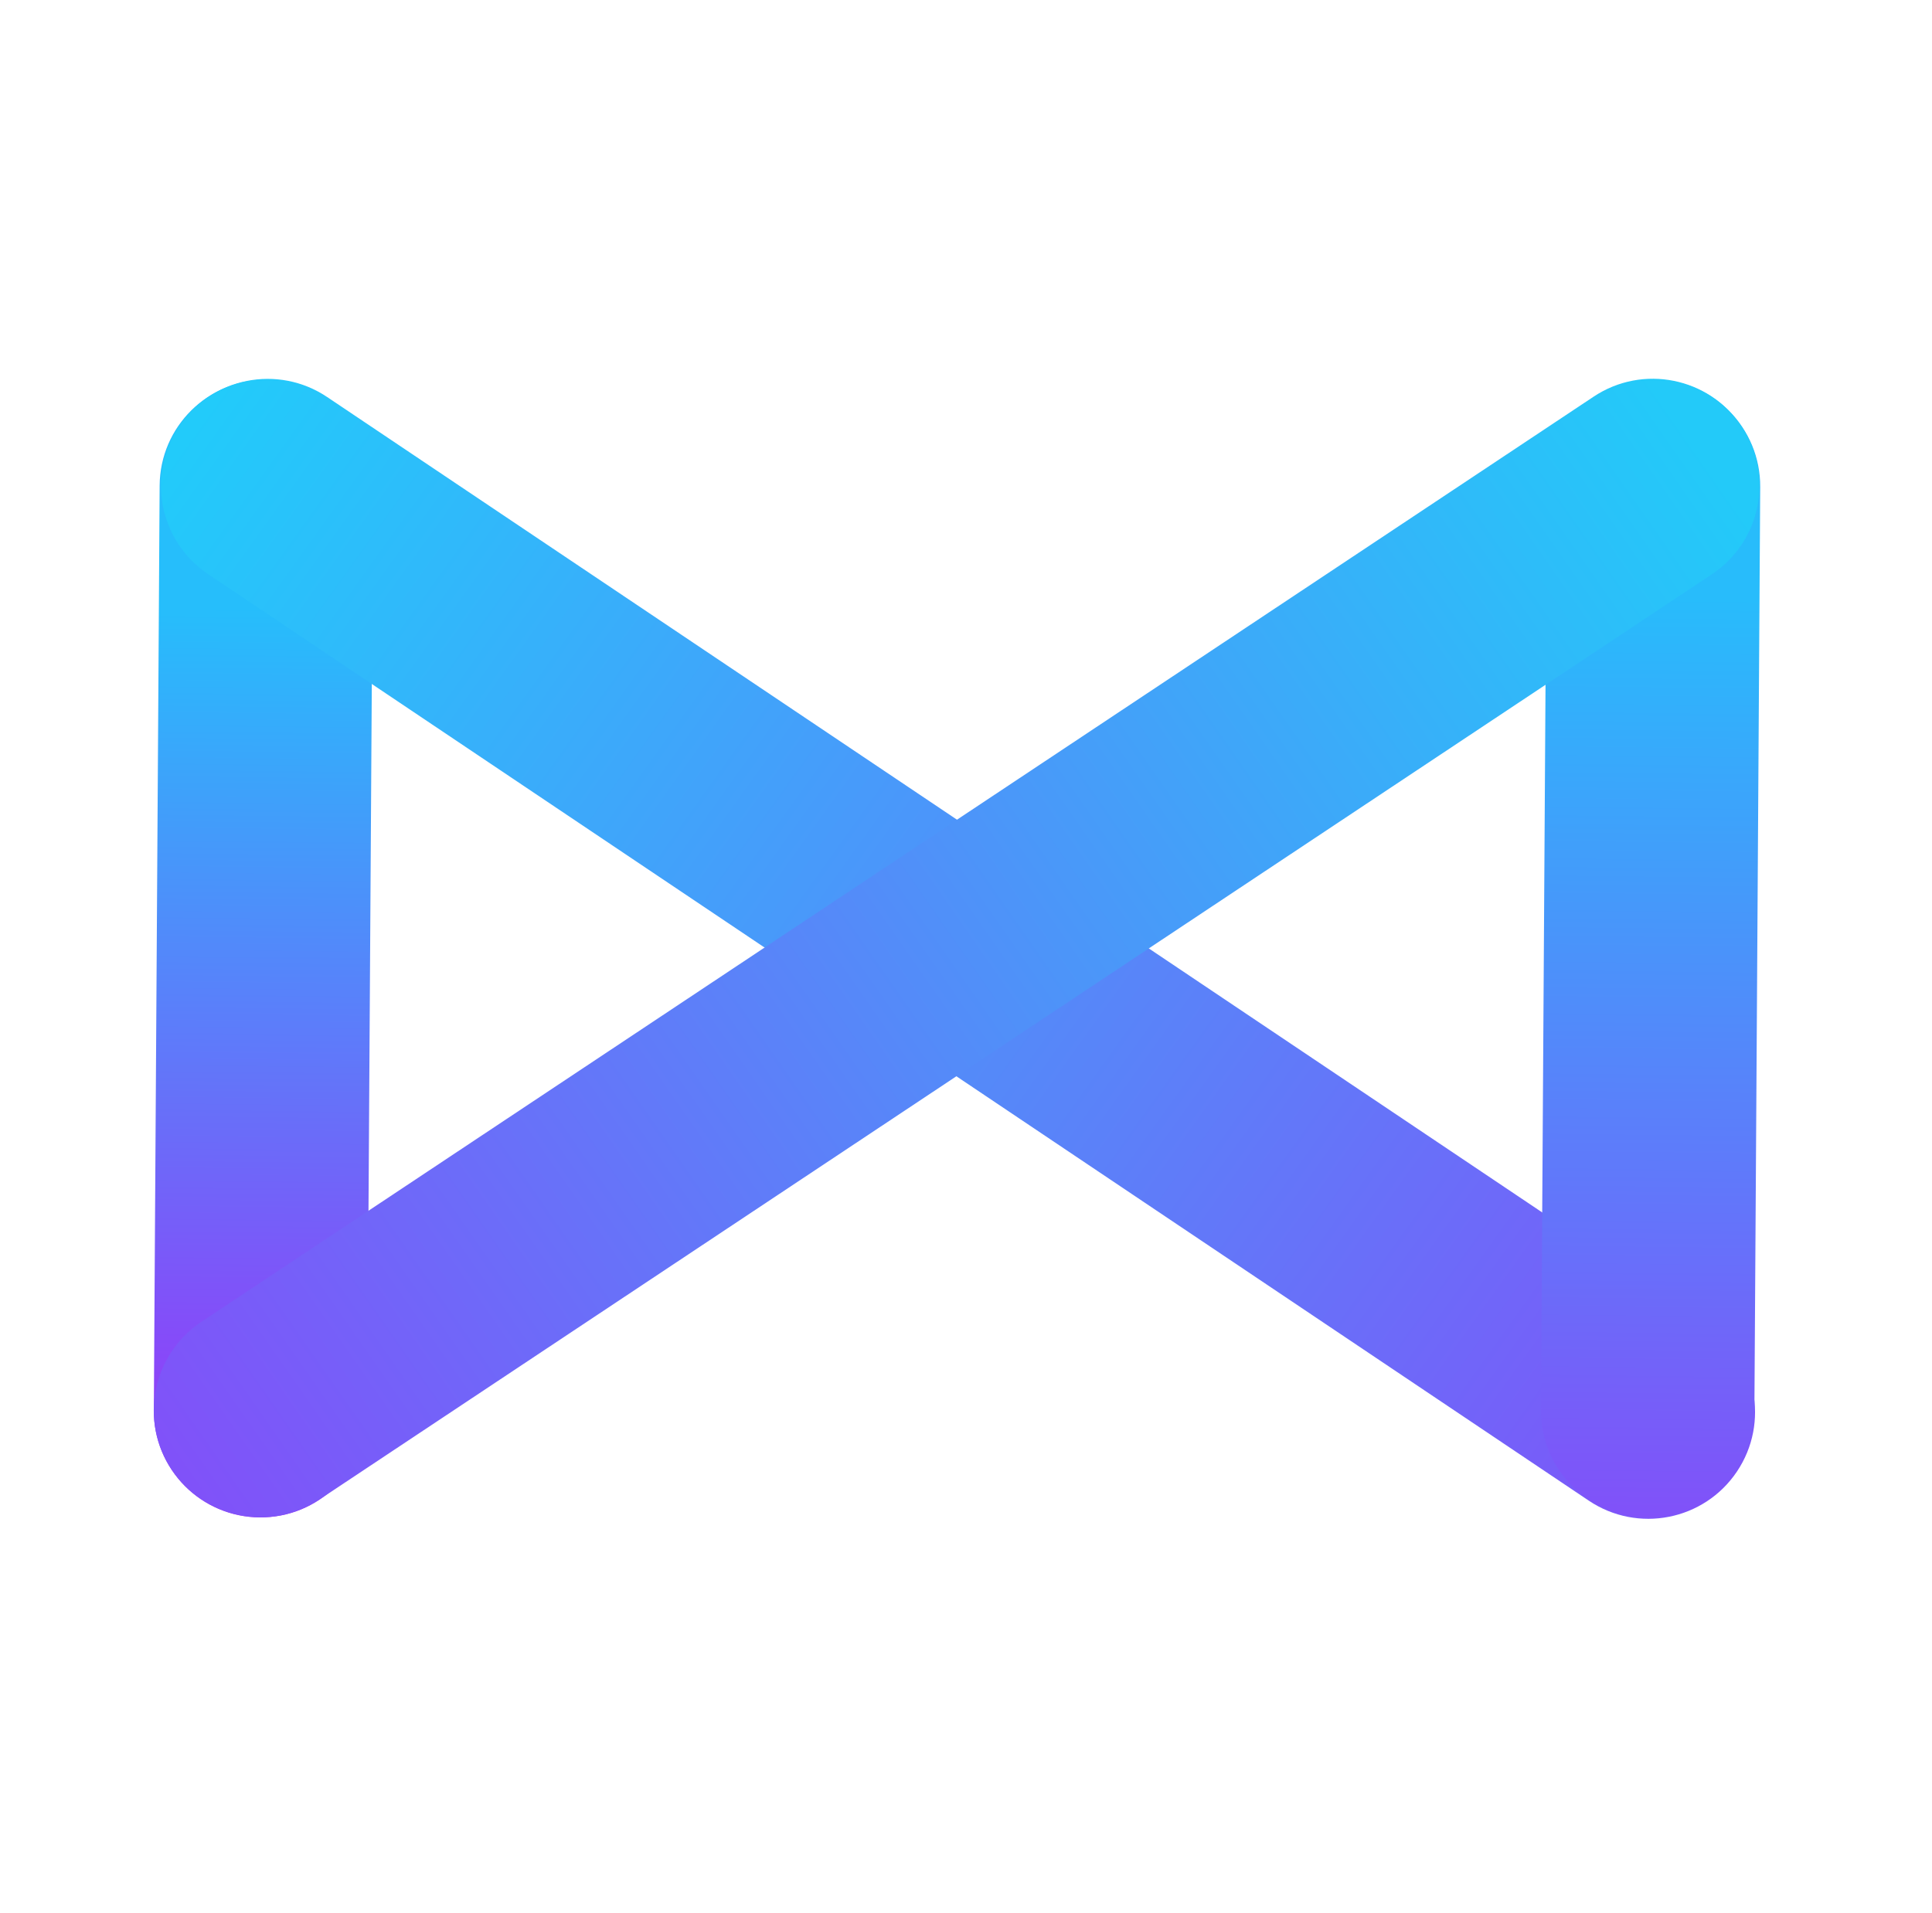
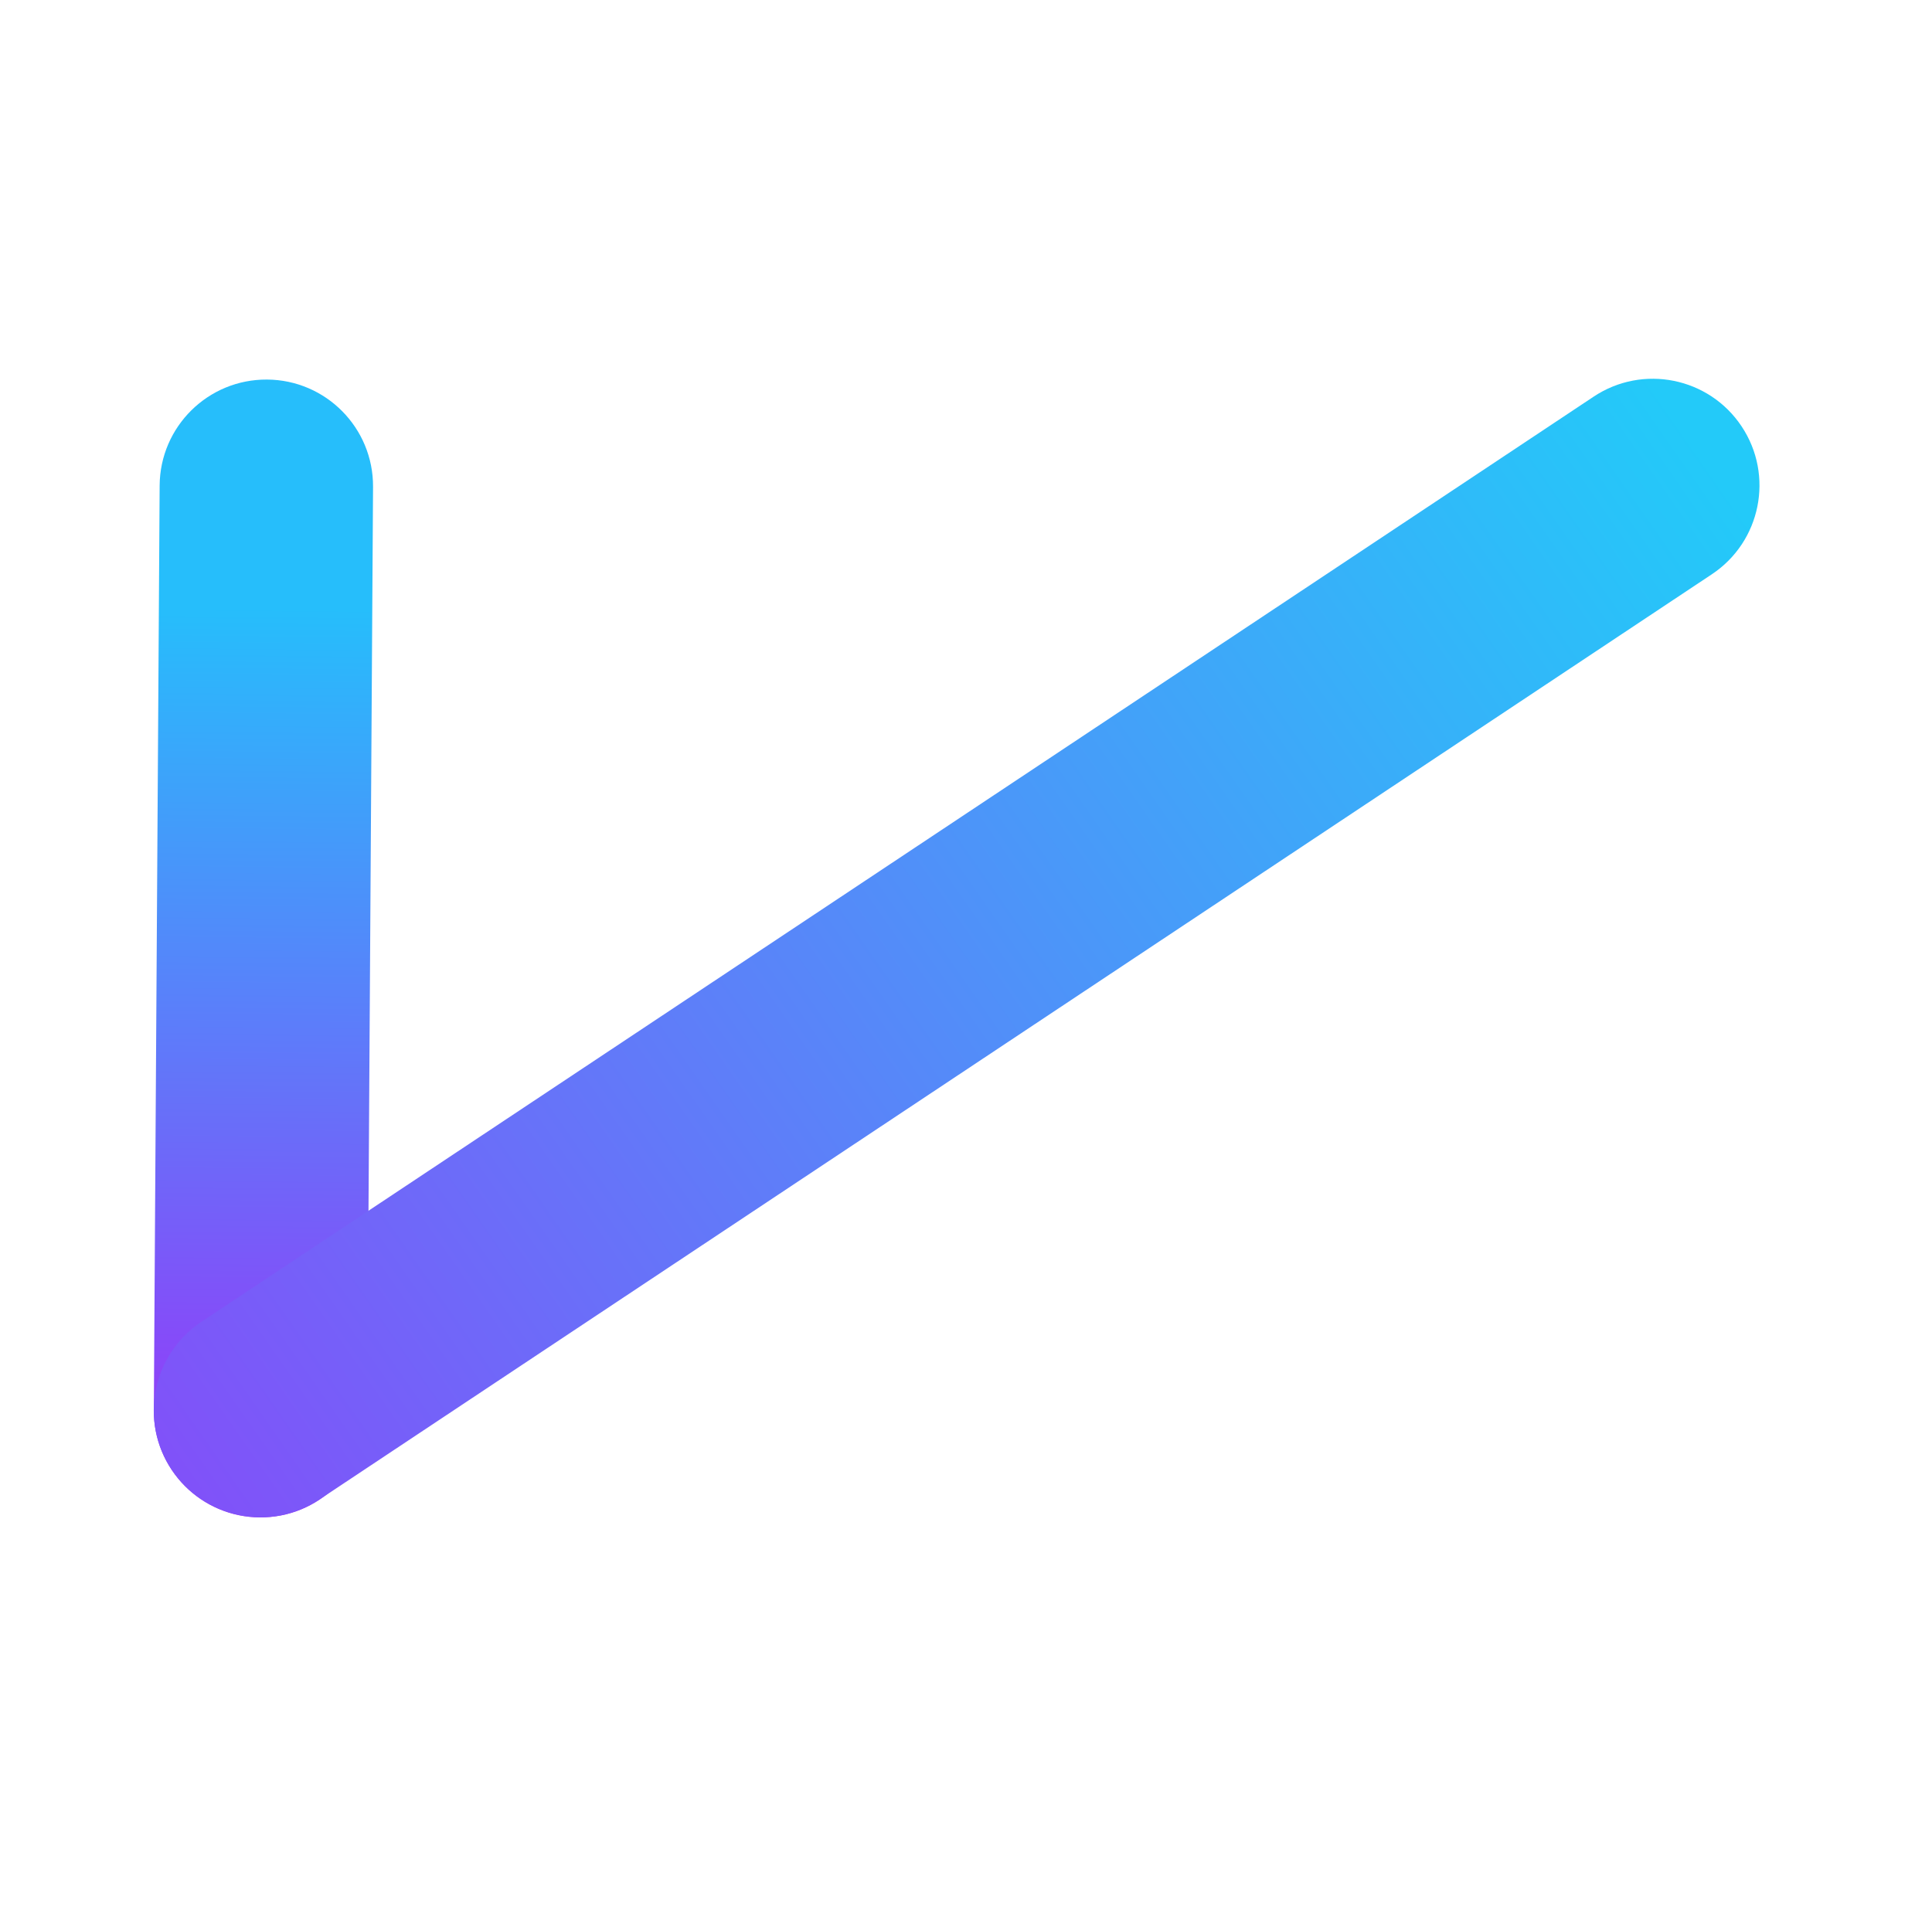
<svg xmlns="http://www.w3.org/2000/svg" width="103" height="102" viewBox="0 0 103 102" fill="none">
  <path fill-rule="evenodd" clip-rule="evenodd" d="M13.854 80.917C10.712 80.898 8.181 78.335 8.201 75.193L8.511 25.892C8.531 22.751 11.094 20.22 14.235 20.24C17.377 20.259 19.908 22.822 19.888 25.964L19.578 75.265C19.558 78.406 16.995 80.937 13.854 80.917Z" fill="url(#paint0_linear_1116_62)" />
-   <path fill-rule="evenodd" clip-rule="evenodd" d="M92.6 78.472C90.849 81.081 87.315 81.776 84.706 80.025L11.098 30.617C8.49 28.866 7.794 25.332 9.545 22.723C11.296 20.115 14.831 19.419 17.439 21.17L91.047 70.578C93.656 72.329 94.351 75.864 92.6 78.472Z" fill="url(#paint1_linear_1116_62)" />
-   <path fill-rule="evenodd" clip-rule="evenodd" d="M87.806 80.917C84.665 80.898 82.134 78.335 82.153 75.193L82.463 25.892C82.483 22.751 85.046 20.22 88.188 20.24C91.329 20.259 93.86 22.822 93.841 25.964L93.531 75.265C93.511 78.406 90.948 80.937 87.806 80.917Z" fill="url(#paint2_linear_1116_62)" />
  <path fill-rule="evenodd" clip-rule="evenodd" d="M92.851 22.738C94.59 25.354 93.879 28.885 91.262 30.624L17.035 79.959C14.419 81.698 10.888 80.987 9.149 78.37C7.41 75.754 8.121 72.223 10.738 70.484L84.965 21.149C87.581 19.41 91.112 20.121 92.851 22.738Z" fill="url(#paint3_linear_1116_62)" />
  <defs>
    <linearGradient id="paint0_linear_1116_62" x1="15.56" y1="32.411" x2="14.991" y2="80.954" gradientUnits="userSpaceOnUse">
      <stop stop-color="#26BEFB" />
      <stop offset="1" stop-color="#9C30F8" />
    </linearGradient>
    <linearGradient id="paint1_linear_1116_62" x1="91.409" y1="78.869" x2="11.199" y2="21.413" gradientUnits="userSpaceOnUse">
      <stop stop-color="#7E54F9" />
      <stop offset="1" stop-color="#22CBFA" />
    </linearGradient>
    <linearGradient id="paint2_linear_1116_62" x1="89.323" y1="31.842" x2="88.754" y2="80.954" gradientUnits="userSpaceOnUse">
      <stop stop-color="#28BCFB" />
      <stop offset="1" stop-color="#8151F9" />
    </linearGradient>
    <linearGradient id="paint3_linear_1116_62" x1="8.923" y1="78.868" x2="89.702" y2="22.55" gradientUnits="userSpaceOnUse">
      <stop stop-color="#8151F9" />
      <stop offset="1" stop-color="#23CAF9" />
    </linearGradient>
  </defs>
</svg>